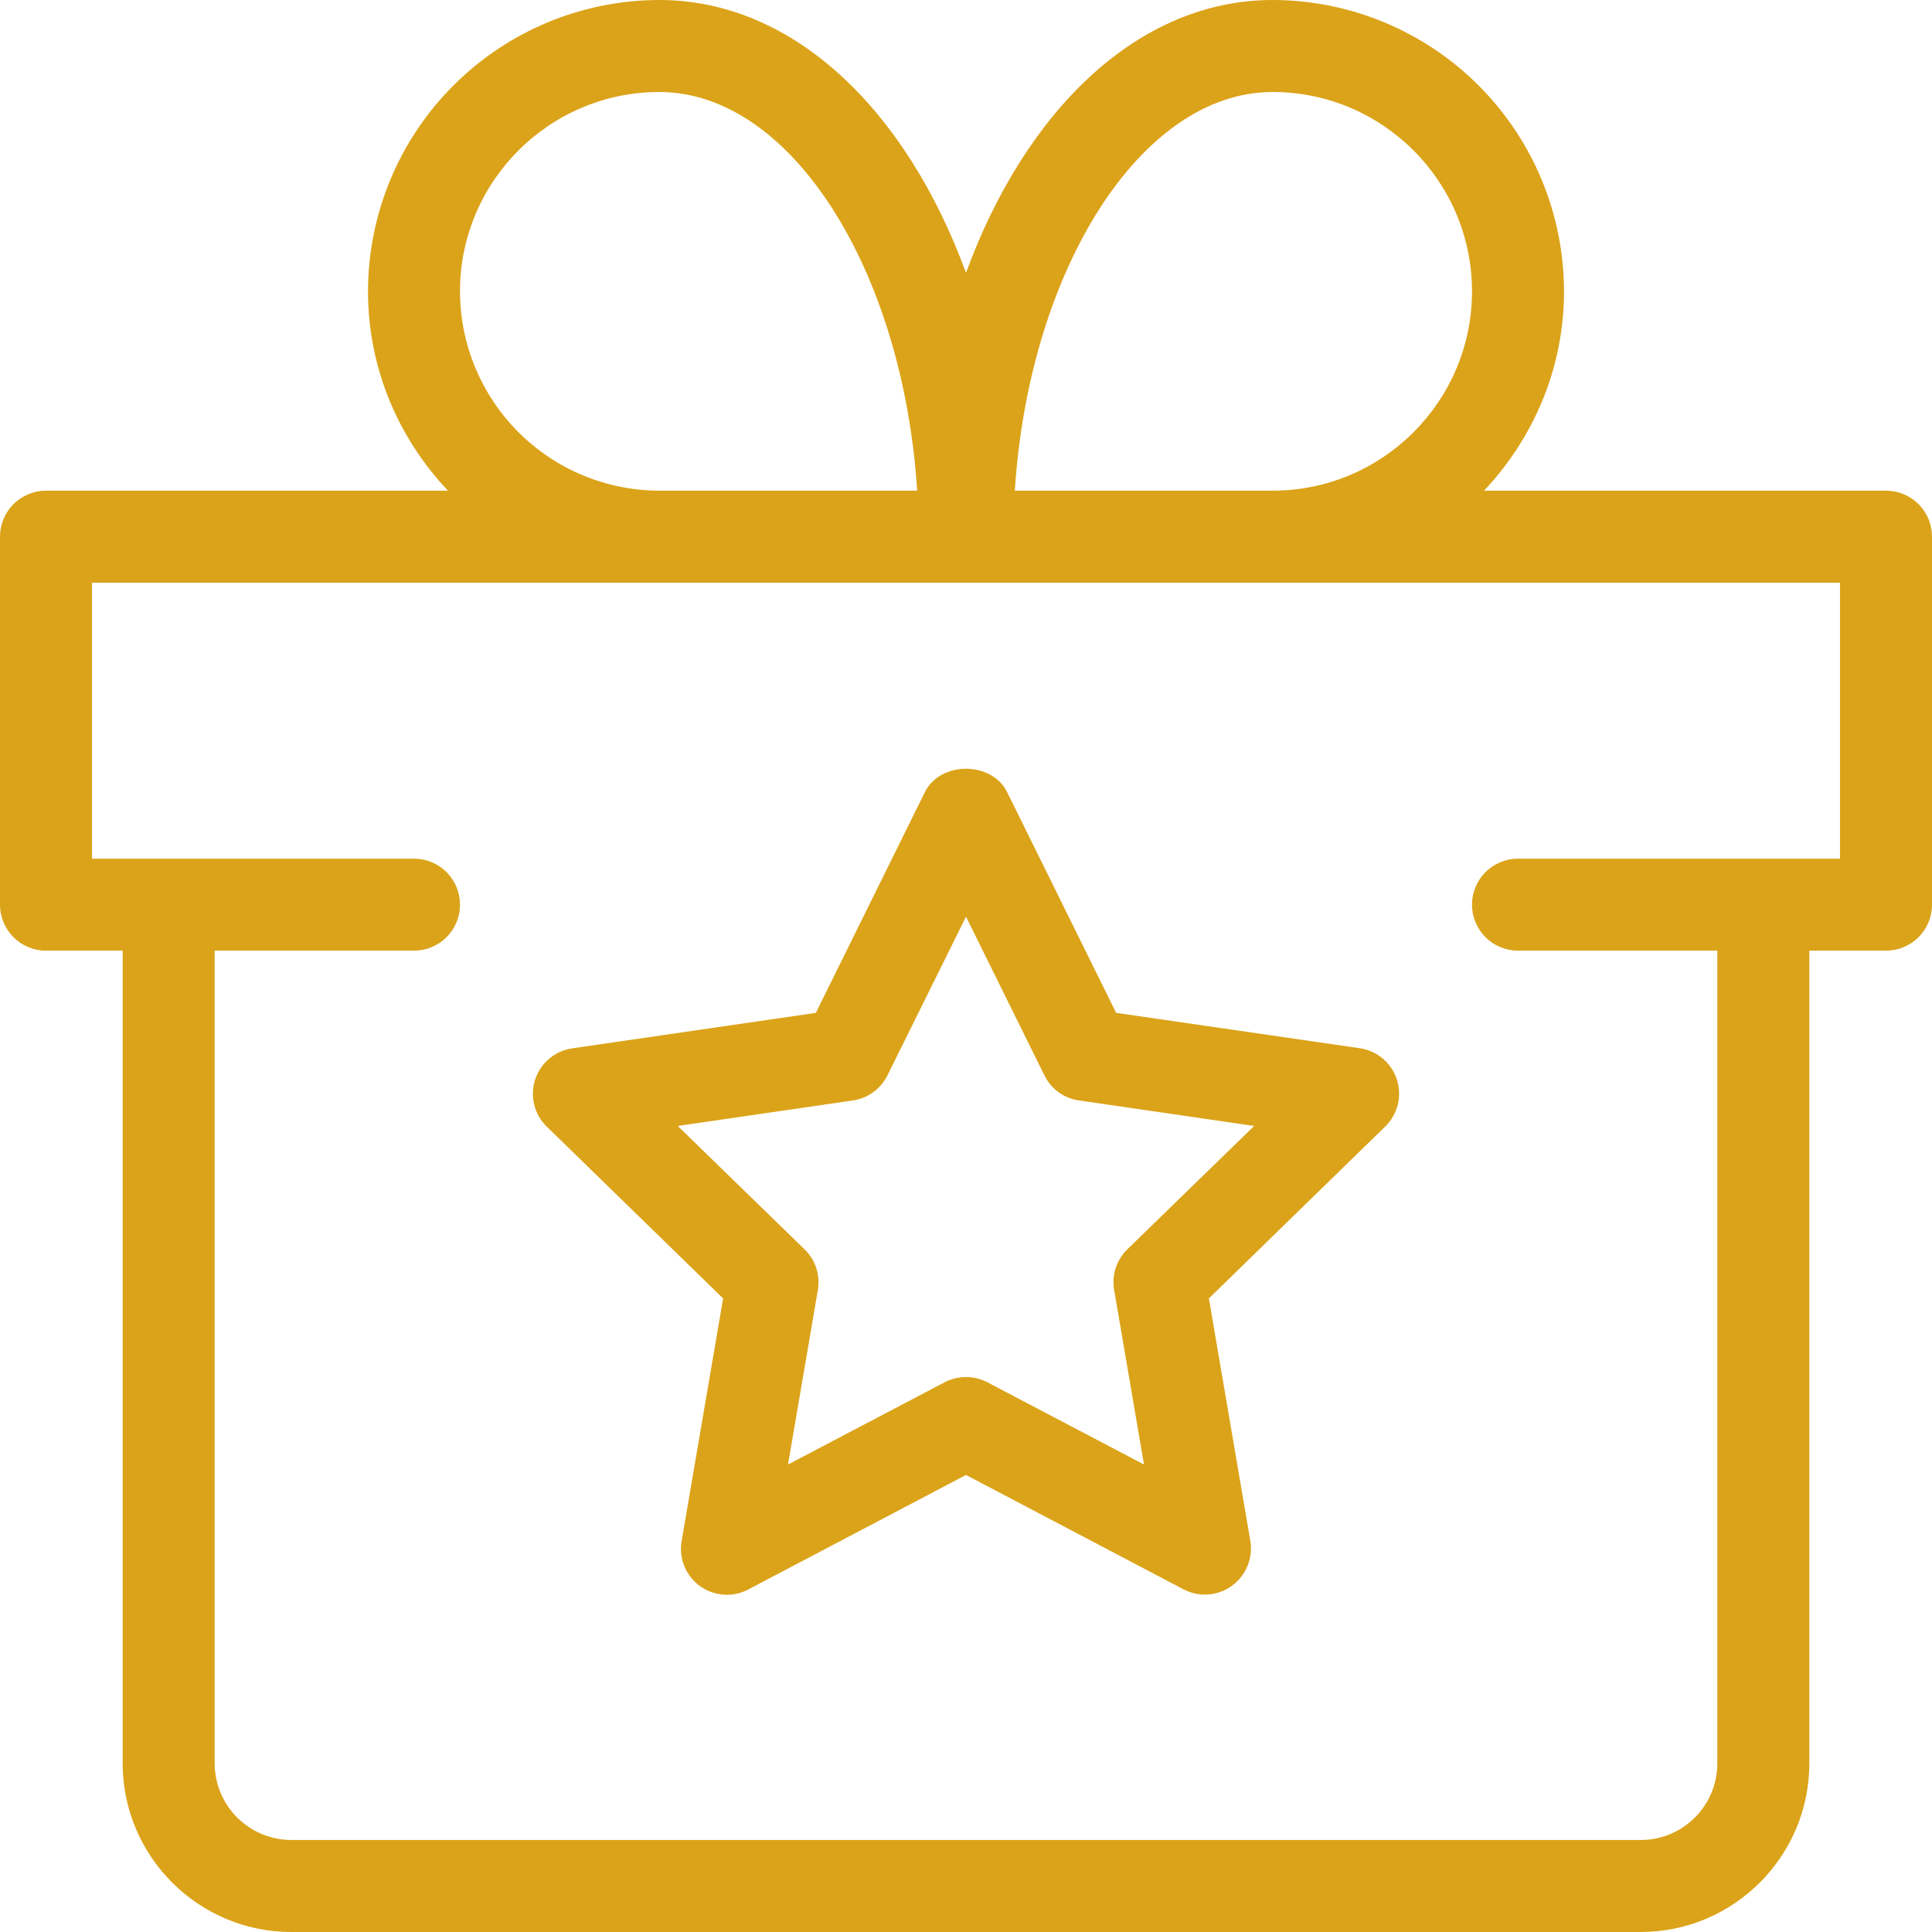
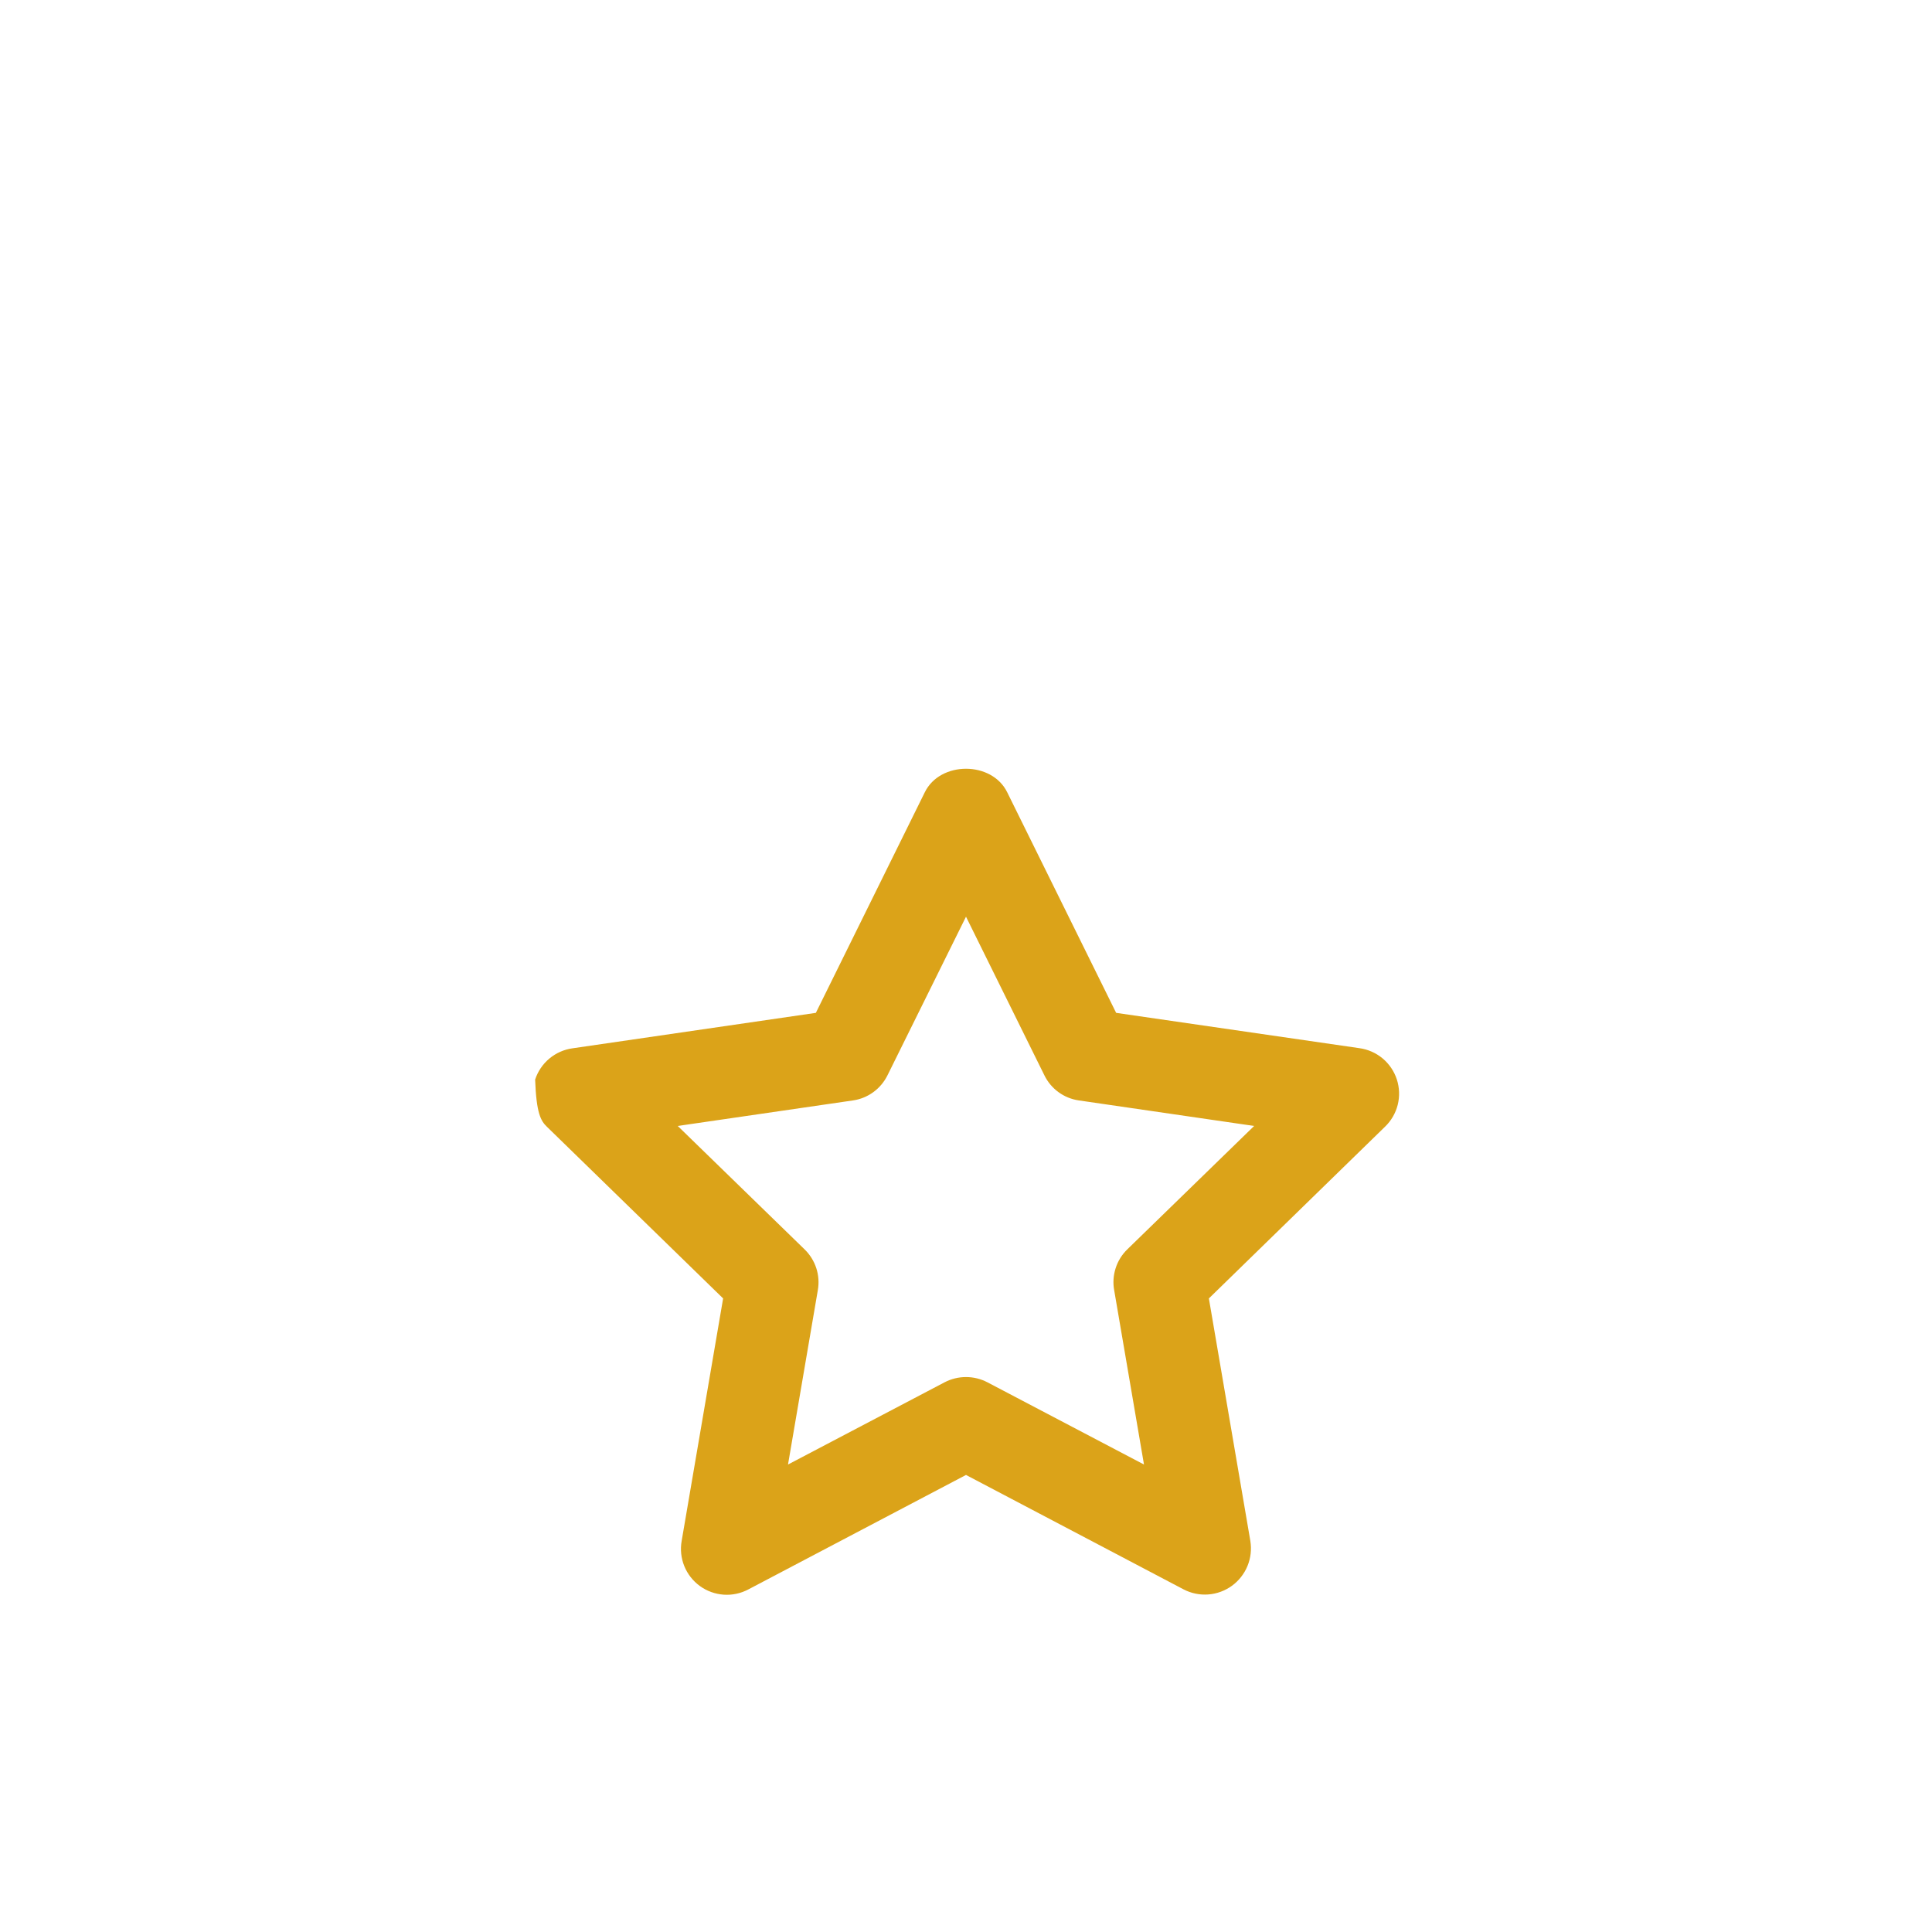
<svg xmlns="http://www.w3.org/2000/svg" width="63" height="63" viewBox="0 0 63 63" fill="none">
-   <path d="M61.5 16H48.392C49.996 14.296 51 12.02 51 9.5C50.997 6.981 49.995 4.567 48.214 2.786C46.433 1.005 44.019 0.003 41.5 0C37.132 0 33.452 3.572 31.5 8.896C29.548 3.572 25.868 0 21.5 0C18.981 0.003 16.567 1.005 14.786 2.786C13.005 4.567 12.003 6.981 12 9.5C12 12.02 13 14.3 14.608 16H1.5C1.102 16 0.721 16.158 0.439 16.439C0.158 16.721 0 17.102 0 17.5V29.5C0 30.328 0.672 31 1.5 31H4V57.5C4 60.532 6.468 63 9.5 63H53.5C56.532 63 59 60.532 59 57.5V31H61.5C61.898 31 62.279 30.842 62.561 30.561C62.842 30.279 63 29.898 63 29.5V17.5C63 17.102 62.842 16.721 62.561 16.439C62.279 16.158 61.898 16 61.5 16ZM41.5 3C45.084 3 48 5.916 48 9.5C48 13.084 45.084 16 41.5 16H33.092C33.552 8.824 37.192 3 41.5 3ZM15 9.5C15 5.916 17.916 3 21.5 3C25.808 3 29.448 8.824 29.908 16H21.5C19.777 15.998 18.125 15.312 16.906 14.094C15.688 12.875 15.002 11.223 15 9.5ZM56 57.5C56 58.88 54.88 60 53.5 60H9.5C8.837 59.999 8.202 59.735 7.733 59.267C7.265 58.798 7.001 58.163 7 57.5V31H13.5C13.898 31 14.279 30.842 14.561 30.561C14.842 30.279 15 29.898 15 29.5C15 29.102 14.842 28.721 14.561 28.439C14.279 28.158 13.898 28 13.5 28H3V19H60V28H49.5C49.102 28 48.721 28.158 48.439 28.439C48.158 28.721 48 29.102 48 29.5C48 29.898 48.158 30.279 48.439 30.561C48.721 30.842 49.102 31 49.5 31H56V57.5Z" fill="#DBA319" />
-   <path d="M44.332 34.18L36.396 33.028L32.844 25.836C32.344 24.812 30.656 24.812 30.156 25.836L26.604 33.028L18.668 34.184C18.39 34.223 18.128 34.339 17.913 34.519C17.697 34.7 17.537 34.937 17.45 35.204C17.363 35.471 17.354 35.757 17.422 36.029C17.49 36.302 17.633 36.55 17.836 36.744L23.58 42.34L22.228 50.248C22.179 50.524 22.209 50.809 22.314 51.069C22.419 51.328 22.595 51.553 22.822 51.718C23.049 51.883 23.318 51.98 23.597 52C23.877 52.02 24.156 51.96 24.404 51.828L31.5 48.096L38.596 51.828C38.844 51.957 39.122 52.014 39.401 51.993C39.679 51.972 39.946 51.874 40.172 51.71C40.397 51.546 40.573 51.322 40.679 51.064C40.785 50.806 40.817 50.524 40.772 50.248L39.42 42.34L45.164 36.74C45.366 36.546 45.51 36.298 45.578 36.026C45.646 35.753 45.636 35.467 45.549 35.2C45.463 34.933 45.302 34.696 45.087 34.515C44.872 34.335 44.61 34.219 44.332 34.18ZM36.76 40.74C36.585 40.91 36.454 41.121 36.38 41.353C36.305 41.585 36.288 41.832 36.332 42.072L37.304 47.756L32.2 45.076C31.984 44.963 31.744 44.904 31.5 44.904C31.256 44.904 31.016 44.963 30.8 45.076L25.696 47.756L26.668 42.072C26.71 41.833 26.694 41.587 26.619 41.355C26.544 41.124 26.414 40.914 26.24 40.744L22.1 36.716L27.812 35.884C28.052 35.85 28.281 35.757 28.477 35.614C28.674 35.471 28.832 35.282 28.94 35.064L31.5 29.892L34.056 35.064C34.272 35.508 34.696 35.816 35.184 35.884L40.896 36.716L36.76 40.74Z" fill="#DBA319" />
+   <path d="M44.332 34.18L36.396 33.028L32.844 25.836C32.344 24.812 30.656 24.812 30.156 25.836L26.604 33.028L18.668 34.184C18.39 34.223 18.128 34.339 17.913 34.519C17.697 34.7 17.537 34.937 17.45 35.204C17.49 36.302 17.633 36.55 17.836 36.744L23.58 42.34L22.228 50.248C22.179 50.524 22.209 50.809 22.314 51.069C22.419 51.328 22.595 51.553 22.822 51.718C23.049 51.883 23.318 51.98 23.597 52C23.877 52.02 24.156 51.96 24.404 51.828L31.5 48.096L38.596 51.828C38.844 51.957 39.122 52.014 39.401 51.993C39.679 51.972 39.946 51.874 40.172 51.71C40.397 51.546 40.573 51.322 40.679 51.064C40.785 50.806 40.817 50.524 40.772 50.248L39.42 42.34L45.164 36.74C45.366 36.546 45.51 36.298 45.578 36.026C45.646 35.753 45.636 35.467 45.549 35.2C45.463 34.933 45.302 34.696 45.087 34.515C44.872 34.335 44.61 34.219 44.332 34.18ZM36.76 40.74C36.585 40.91 36.454 41.121 36.38 41.353C36.305 41.585 36.288 41.832 36.332 42.072L37.304 47.756L32.2 45.076C31.984 44.963 31.744 44.904 31.5 44.904C31.256 44.904 31.016 44.963 30.8 45.076L25.696 47.756L26.668 42.072C26.71 41.833 26.694 41.587 26.619 41.355C26.544 41.124 26.414 40.914 26.24 40.744L22.1 36.716L27.812 35.884C28.052 35.85 28.281 35.757 28.477 35.614C28.674 35.471 28.832 35.282 28.94 35.064L31.5 29.892L34.056 35.064C34.272 35.508 34.696 35.816 35.184 35.884L40.896 36.716L36.76 40.74Z" fill="#DBA319" />
</svg>